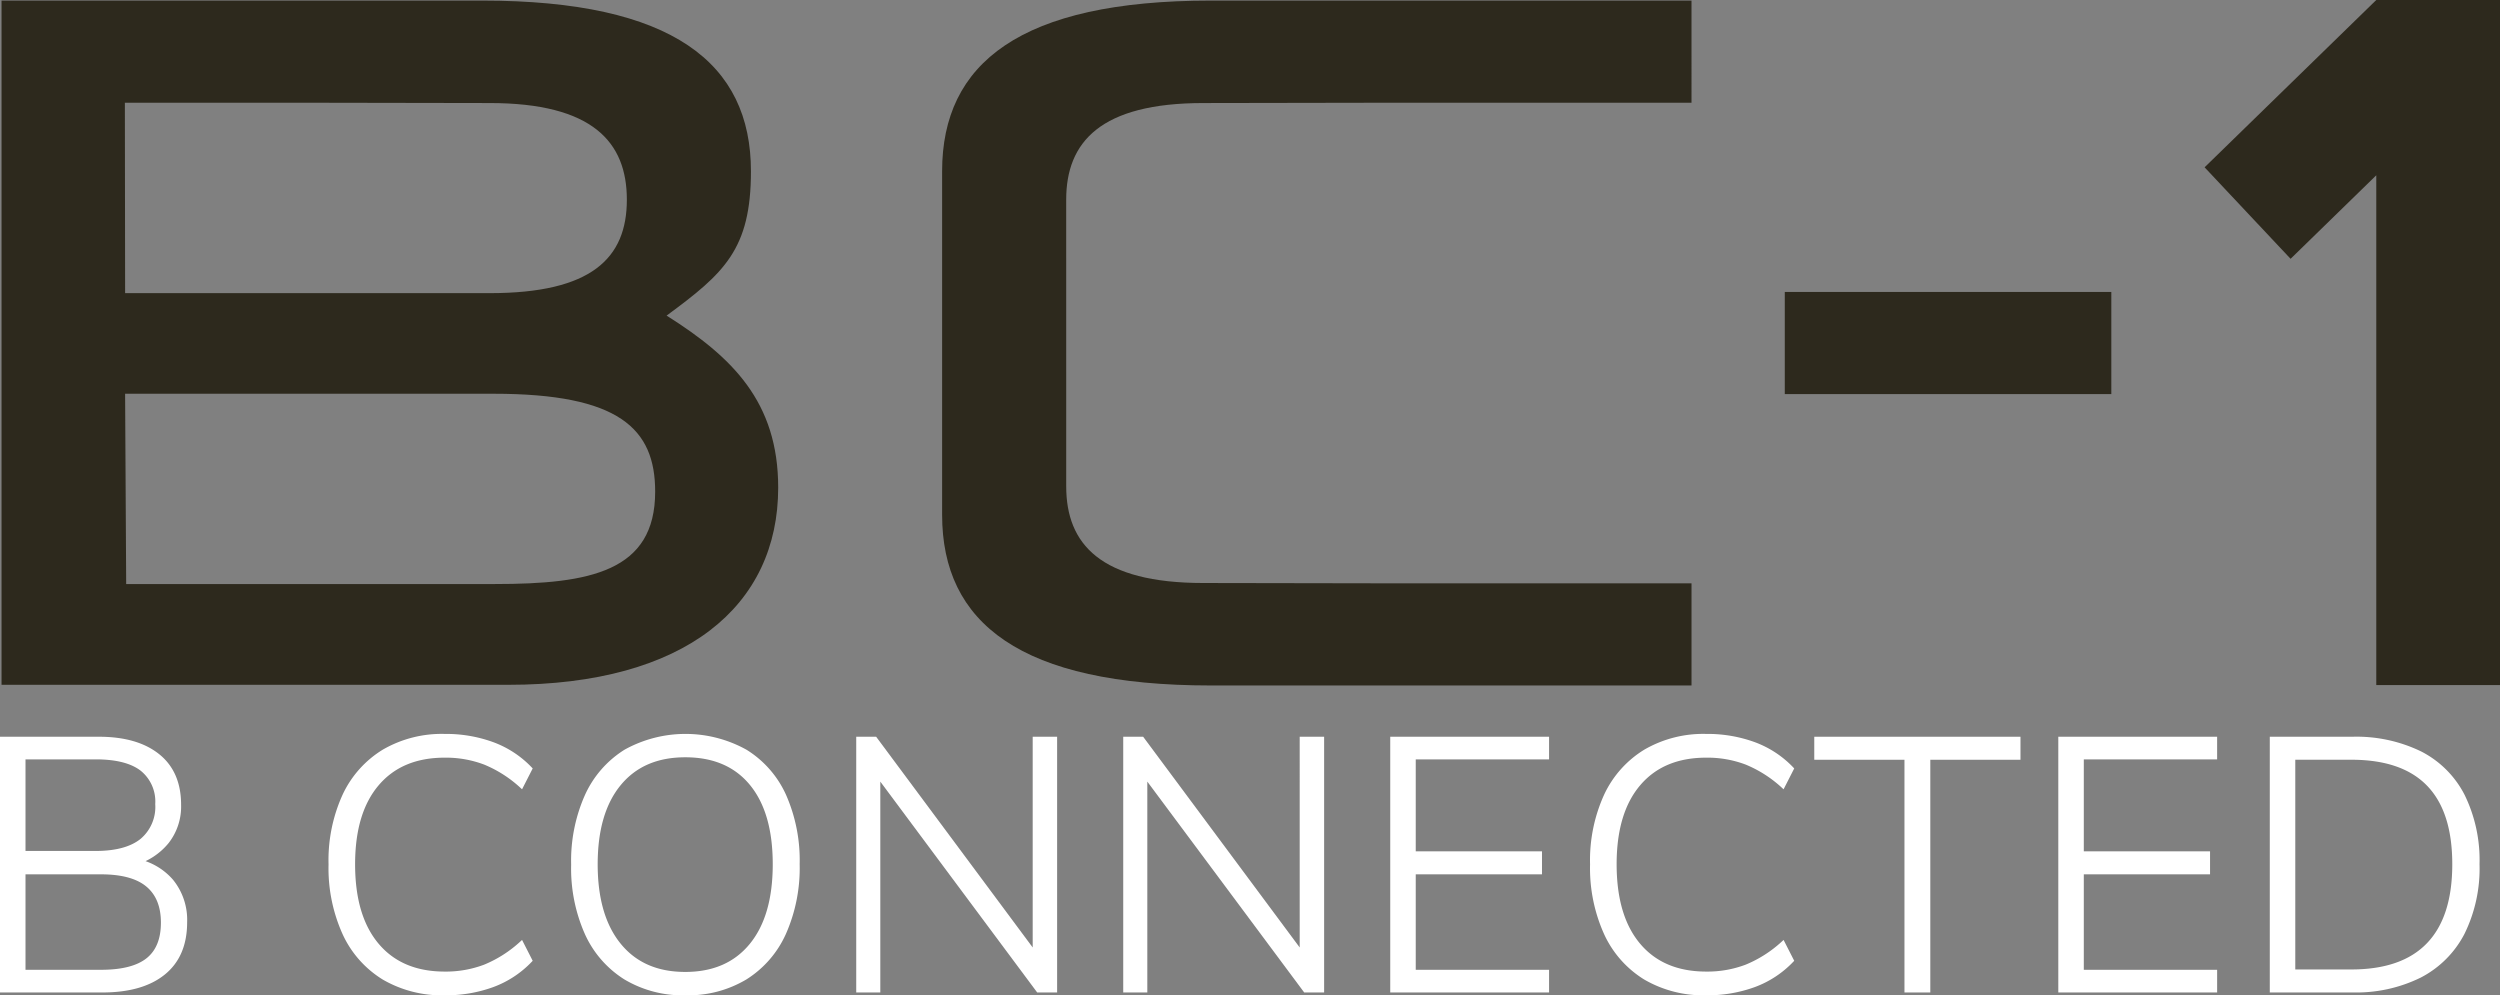
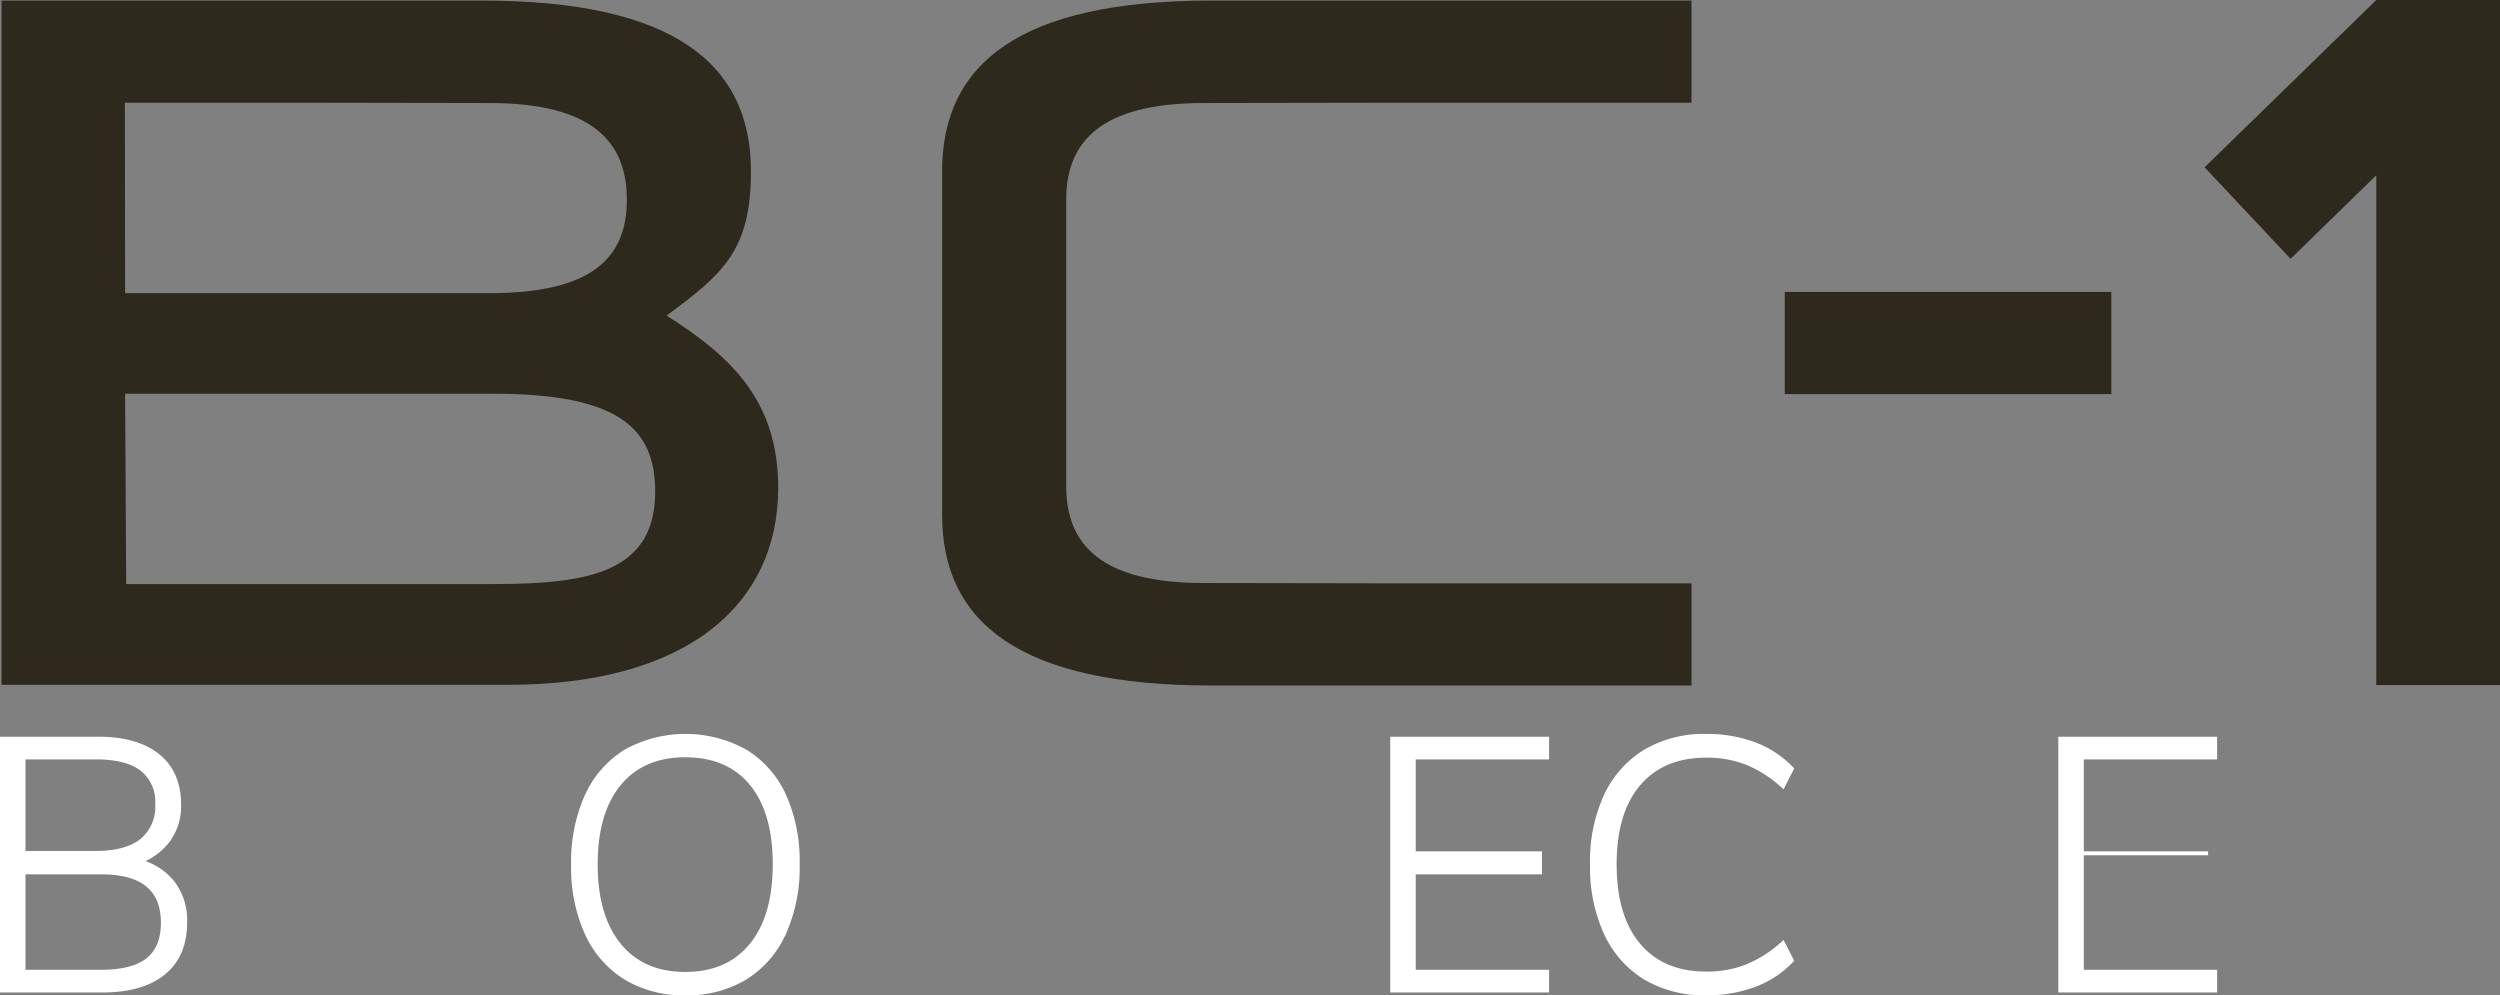
<svg xmlns="http://www.w3.org/2000/svg" width="445.954" height="177.545" viewBox="0 0 445.954 177.545">
  <rect x="0" y="0" width="445.954" height="177.545" fill="#808080" stroke="none" />
  <defs>
    <clipPath id="clip-path">
      <rect id="Rettangolo_499" data-name="Rettangolo 499" width="445.679" height="122.277" fill="#2d291d" />
    </clipPath>
  </defs>
  <g id="logo-bc-1-b-connected" transform="translate(-737.725 -452.303)">
    <g id="Raggruppa_1086" data-name="Raggruppa 1086" transform="translate(738 452.303)" clip-path="url(#clip-path)">
      <path id="Tracciato_1605" data-name="Tracciato 1605" d="M140.868,86.729c0,10.275,6.095,17.239,24.468,17.239,11.024.03,22.052.03,33.1.058h53.974v18.221h-85.74c-34,0-47.939-11.164-47.939-30.444V30.517c0-19.281,13.943-30.444,47.939-30.444h85.74V18.294H198.433c-11.045.028-22.073.028-33.1.058-18.373,0-24.468,6.964-24.468,17.239Z" transform="translate(49.05 0.03)" fill="#2d291d" />
      <path id="Tracciato_1606" data-name="Tracciato 1606" d="M88.032,104.151h-65.8l-.191-33.943H87.795c22.347,0,28.8,6.2,28.8,17.466,0,14.243-11.616,16.477-28.566,16.477M53.975,18.294c11.045.028,22.075.028,33.1.058,18.374,0,24.468,6.964,24.468,17.239,0,10.474-6.322,16.672-24.468,16.672H22.043L22,18.294Zm64.658,37.974c10.282-7.564,15.047-11.811,15.047-25.75C133.679,11.237,119.736.073,85.74.073H0V122.127H90.4c31.658,0,48.141-14.109,48.141-35.171,0-15.337-8.224-23.319-19.907-30.688" transform="translate(0 0.03)" fill="#2d291d" />
      <rect id="Rettangolo_498" data-name="Rettangolo 498" width="58.248" height="18.219" transform="translate(318.097 52.08)" fill="#2d291d" />
      <path id="Tracciato_1607" data-name="Tracciato 1607" d="M278.095,29.845l15.34,16.322,15.286-14.9V122.2h22.069V0H308.72Z" transform="translate(114.889 0)" fill="#2d291d" />
    </g>
    <path id="Tracciato_1611" data-name="Tracciato 1611" d="M143.709,157.3h13.815q5.678,0,8.359-2.147t2.681-6.622q0-4.417-2.712-6.688t-8.328-2.271H143.709Zm0-21.2h12.869q5.424,0,8.2-2.208a7.8,7.8,0,0,0,2.775-6.5,7.4,7.4,0,0,0-2.712-6.214q-2.712-2.114-8.264-2.115H143.709Zm-3.849,24.539V115.727h17.286q6.749,0,10.535,3.03t3.784,8.766a10.22,10.22,0,0,1-2.144,6.593,11.619,11.619,0,0,1-5.8,3.818v-.505a11.148,11.148,0,0,1,6.592,3.692,10.987,10.987,0,0,1,2.429,7.35q0,5.928-3.849,9.05t-10.914,3.124Z" transform="translate(598.215 468.347)" fill="#fff" stroke="#fff" stroke-width="0.7" />
-     <path id="Tracciato_1612" data-name="Tracciato 1612" d="M202.115,161.294a20.6,20.6,0,0,1-10.851-2.744,18.219,18.219,0,0,1-7.034-7.918,28.251,28.251,0,0,1-2.492-12.365,27.835,27.835,0,0,1,2.492-12.3,18.268,18.268,0,0,1,7.034-7.854,20.6,20.6,0,0,1,10.851-2.744,24.2,24.2,0,0,1,8.548,1.451,17.816,17.816,0,0,1,6.719,4.415l-1.577,3.091a22.07,22.07,0,0,0-6.528-4.163,19.635,19.635,0,0,0-7.161-1.261q-7.758,0-12.049,5.045t-4.291,14.321q0,9.339,4.291,14.417t12.049,5.077a19.636,19.636,0,0,0,7.161-1.261,22.046,22.046,0,0,0,6.528-4.165l1.577,3.091a17.8,17.8,0,0,1-6.719,4.417,24.263,24.263,0,0,1-8.548,1.451" transform="translate(614.943 468.203)" fill="#fff" stroke="#fff" stroke-width="0.7" />
    <path id="Tracciato_1613" data-name="Tracciato 1613" d="M232.661,157.824q7.572,0,11.767-5.109t4.194-14.448q0-9.335-4.163-14.384t-11.8-5.046q-7.57,0-11.765,5.079t-4.2,14.351q0,9.274,4.2,14.417t11.765,5.14m.063,3.471A19.945,19.945,0,0,1,222,158.518a18.165,18.165,0,0,1-6.908-7.917,28.488,28.488,0,0,1-2.43-12.272,28.484,28.484,0,0,1,2.43-12.269A18.176,18.176,0,0,1,222,118.142a22.049,22.049,0,0,1,21.417,0,17.959,17.959,0,0,1,6.908,7.886,28.619,28.619,0,0,1,2.4,12.238,28.718,28.718,0,0,1-2.428,12.3,18.152,18.152,0,0,1-6.908,7.949,19.835,19.835,0,0,1-10.662,2.777" transform="translate(627.296 468.203)" fill="#fff" stroke="#fff" stroke-width="0.7" />
-     <path id="Tracciato_1614" data-name="Tracciato 1614" d="M249,160.645V115.727h3.028l29.9,40.25-1.45.126V115.727h3.658v44.918h-3.028l-29.9-40.187,1.387-.189v40.376Z" transform="translate(641.81 468.347)" fill="#fff" stroke="#fff" stroke-width="0.7" />
-     <path id="Tracciato_1615" data-name="Tracciato 1615" d="M283.032,160.645V115.727h3.029l29.9,40.25-1.45.126V115.727h3.658v44.918h-3.028l-29.9-40.187,1.387-.189v40.376Z" transform="translate(655.406 468.347)" fill="#fff" stroke="#fff" stroke-width="0.7" />
    <path id="Tracciato_1616" data-name="Tracciato 1616" d="M317.067,160.645V115.727H344.7v3.343H320.916v17.1h22.521v3.4H320.916V157.3H344.7v3.343Z" transform="translate(669.001 468.347)" fill="#fff" stroke="#fff" stroke-width="0.7" />
    <path id="Tracciato_1617" data-name="Tracciato 1617" d="M362.915,161.294a20.586,20.586,0,0,1-10.85-2.744,18.215,18.215,0,0,1-7.035-7.918,28.252,28.252,0,0,1-2.492-12.365,27.836,27.836,0,0,1,2.492-12.3,18.264,18.264,0,0,1,7.035-7.854,20.586,20.586,0,0,1,10.85-2.744,24.2,24.2,0,0,1,8.548,1.451,17.819,17.819,0,0,1,6.719,4.415l-1.576,3.091a22.09,22.09,0,0,0-6.53-4.163,19.634,19.634,0,0,0-7.161-1.261q-7.758,0-12.049,5.045t-4.289,14.321q0,9.339,4.289,14.417t12.049,5.077a19.634,19.634,0,0,0,7.161-1.261,22.066,22.066,0,0,0,6.53-4.165l1.576,3.091a17.806,17.806,0,0,1-6.719,4.417,24.266,24.266,0,0,1-8.548,1.451" transform="translate(679.175 468.203)" fill="#fff" stroke="#fff" stroke-width="0.7" />
-     <path id="Tracciato_1618" data-name="Tracciato 1618" d="M387.205,160.645V119.133H371.117v-3.406H407.2v3.406H391.116v41.512Z" transform="translate(690.591 468.347)" fill="#fff" stroke="#fff" stroke-width="0.7" />
-     <path id="Tracciato_1619" data-name="Tracciato 1619" d="M402.222,160.645V115.727h27.632v3.343H406.071v17.1h22.521v3.4H406.071V157.3h23.784v3.343Z" transform="translate(703.016 468.347)" fill="#fff" stroke="#fff" stroke-width="0.7" />
-     <path id="Tracciato_1620" data-name="Tracciato 1620" d="M433.028,157.239h10.346q9.146,0,13.752-4.8t4.606-14.322q0-18.985-18.358-18.988H433.028Zm-3.849,3.4V115.727h14.384a26.017,26.017,0,0,1,12.112,2.588,17.465,17.465,0,0,1,7.6,7.6,26.111,26.111,0,0,1,2.618,12.2,26.016,26.016,0,0,1-2.649,12.273,17.832,17.832,0,0,1-7.634,7.633,25.613,25.613,0,0,1-12.049,2.617Z" transform="translate(713.784 468.347)" fill="#fff" stroke="#fff" stroke-width="0.7" />
+     <path id="Tracciato_1619" data-name="Tracciato 1619" d="M402.222,160.645V115.727h27.632v3.343H406.071v17.1h22.521H406.071V157.3h23.784v3.343Z" transform="translate(703.016 468.347)" fill="#fff" stroke="#fff" stroke-width="0.7" />
  </g>
</svg>